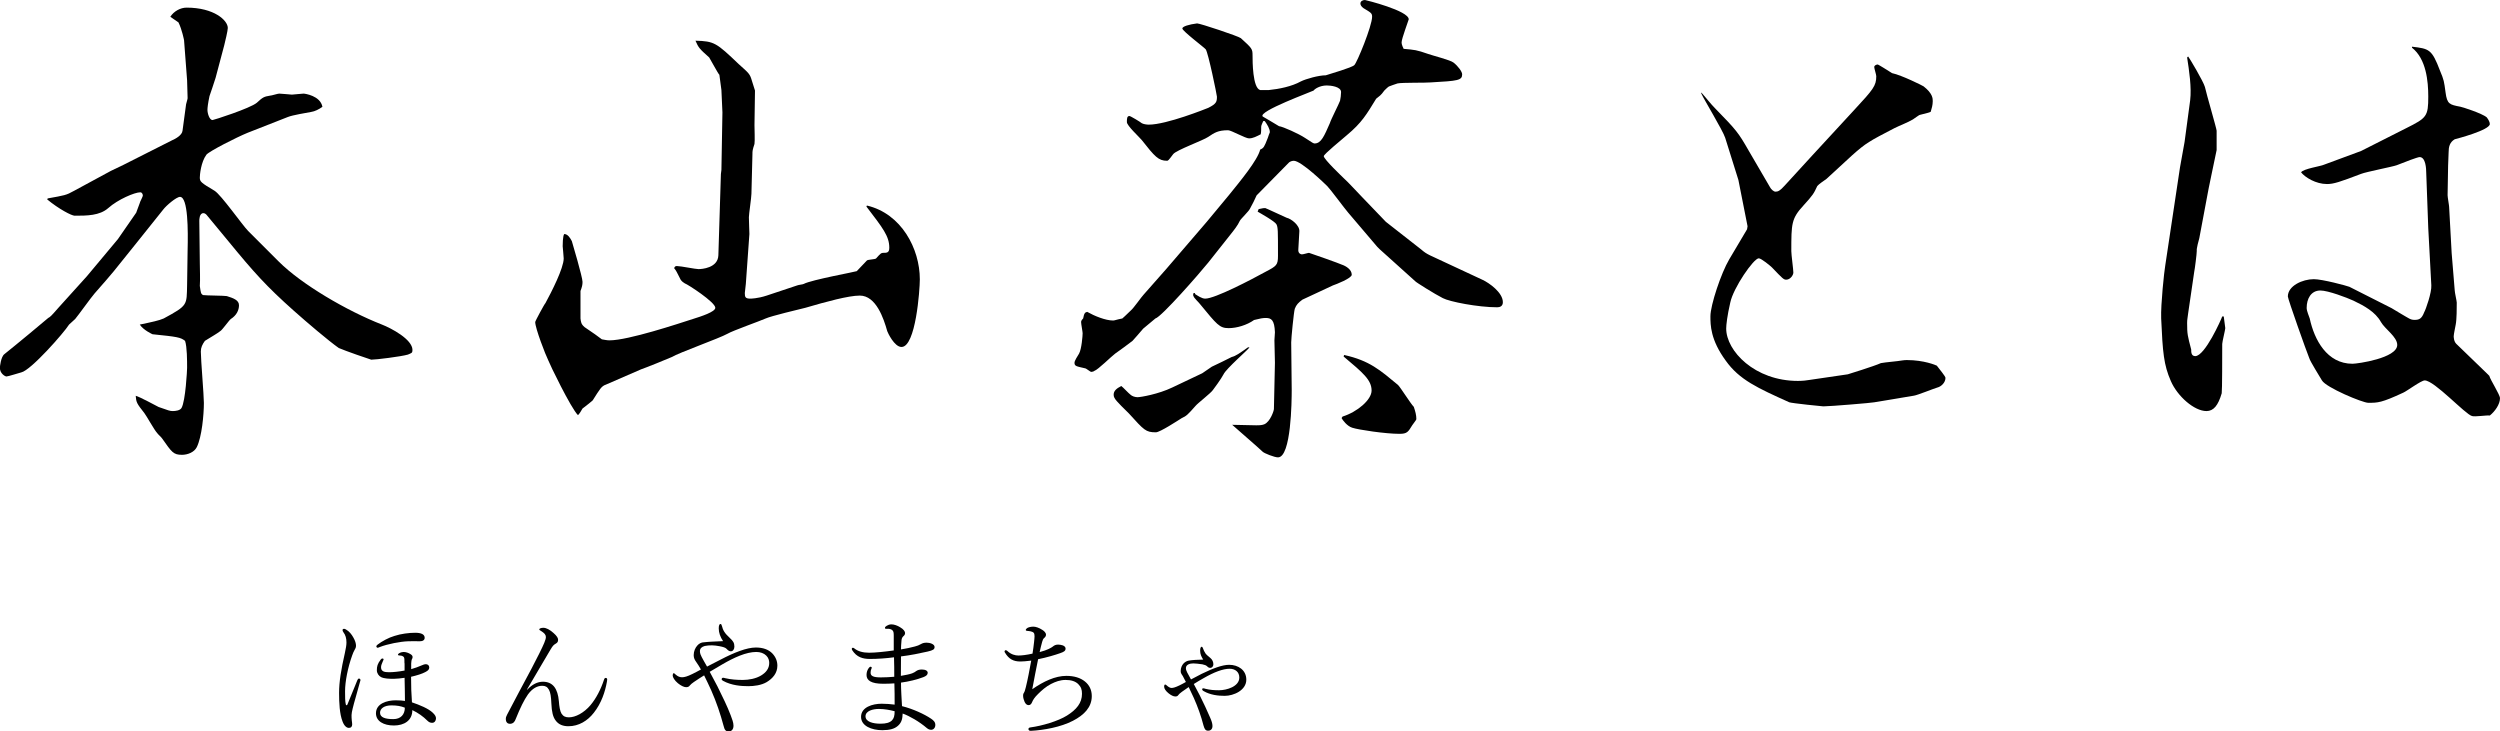
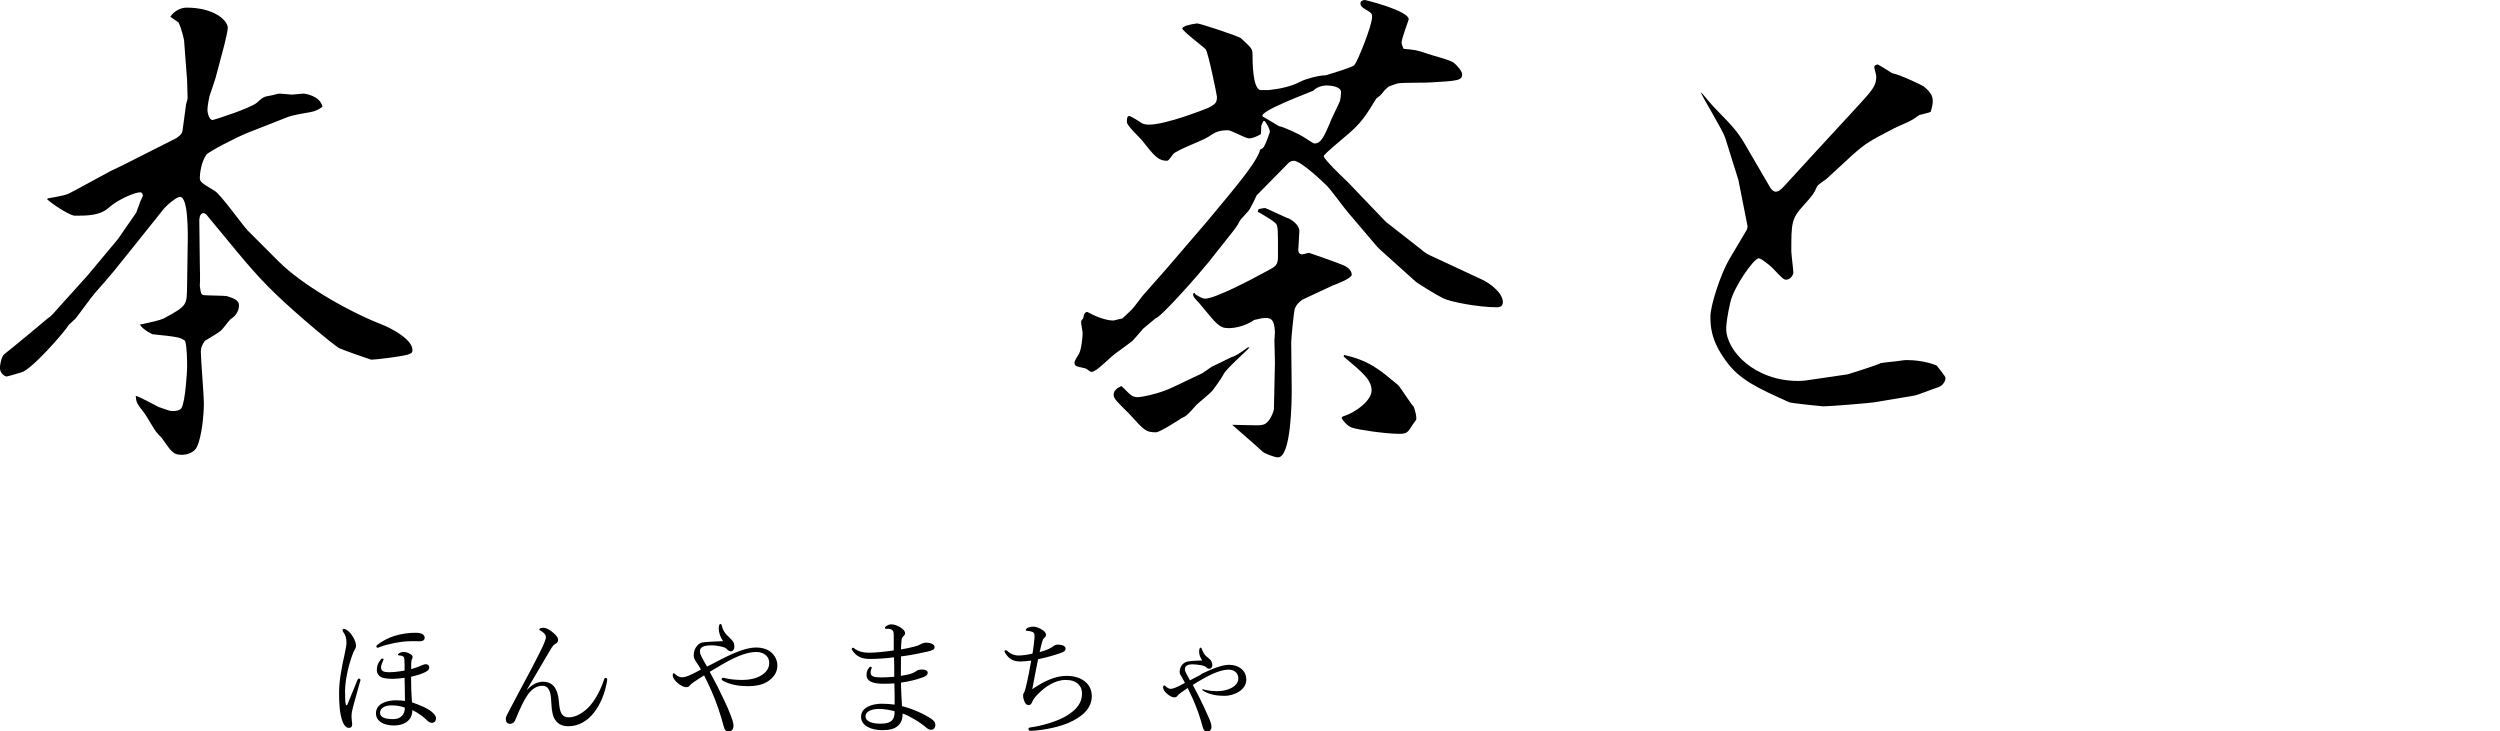
<svg xmlns="http://www.w3.org/2000/svg" id="_レイヤー_2" viewBox="0 0 196.56 57.51">
  <defs>
    <style>.cls-1{fill:#000;stroke-width:0px;}</style>
  </defs>
  <g id="layout">
    <path class="cls-1" d="M32.07,27.88c-.56.16-2.52.4-2.88.4-.04,0-2.12-.72-2.56-.92-.84-.6-2.44-1.96-3.52-2.92-2.16-1.92-3.16-3.04-5.16-5.48l-1.72-2.08c-.08-.08-.16-.12-.24-.12-.32,0-.32.52-.32.6l.04,3.36c0,.48.04,1.2,0,1.76.08.56.08.6.24.72.28.04,1.68.04,1.88.08.52.16.96.32.96.72s-.2.8-.64,1.08c-.16.12-.68.88-.84.96-.32.24-.56.36-1.2.76-.2.28-.32.52-.32.84,0,.64.24,3.44.24,4.04,0,.92-.16,2.68-.56,3.48-.2.4-.72.6-1.16.6-.68,0-.8-.2-1.56-1.28-.04-.08-.36-.36-.4-.44-.2-.2-.84-1.36-1-1.56-.6-.76-.64-.84-.68-1.36.32.08,1.56.76,1.8.88.8.28.88.32,1.12.32.2,0,.56-.04.68-.24.32-.56.44-3,.44-3.16,0-.56,0-1.64-.16-2.12-.36-.28-.6-.32-2.56-.52,0,0-.72-.32-1-.76.96-.2,1.52-.32,1.88-.48,1.92-1.04,1.8-1.04,1.84-2.64l.04-2.72c.04-1.56.04-4.2-.6-4.2-.28,0-1.08.68-1.32,1l-2.08,2.6-1.8,2.24c-.48.56-.56.68-1.52,1.76-.28.32-1.28,1.72-1.52,2l-.48.44c-.4.64-3,3.6-3.76,3.76-.16.04-1.04.32-1.16.32s-.52-.24-.52-.68c0-.08.08-.88.36-1.08.76-.6,3.36-2.76,3.44-2.84.16-.08.24-.16.8-.8l2.24-2.48,2.44-2.92c.24-.32,1.2-1.76,1.44-2.08,0-.04.04-.08.28-.76,0-.08.24-.48.24-.6,0-.04-.04-.24-.2-.24-.44,0-1.76.56-2.52,1.24-.68.6-1.68.6-2.64.6-.24,0-1.24-.52-2.16-1.28l.04-.08c1.32-.24,1.44-.24,2.08-.6l2.88-1.56,1-.48,3.8-1.92c.28-.12.8-.4.84-.76.04-.28.24-1.8.28-2.08,0-.04.12-.4.12-.48,0-.12-.04-1.2-.04-1.4l-.24-3.16s-.16-.84-.44-1.4l-.64-.44c.28-.44.8-.72,1.28-.72,2.16,0,3.24,1,3.24,1.6,0,.2-.2,1.04-.28,1.36l-.68,2.56c-.08.24-.4,1.24-.48,1.44-.12.56-.16.92-.16,1.08,0,.28.16.8.4.8.08,0,2.96-.92,3.48-1.36.48-.44.56-.48,1.04-.56.12,0,.6-.16.72-.16.16,0,.96.08,1,.08.12,0,.76-.08.92-.08.08,0,1.32.16,1.48,1.04-.28.2-.6.36-.88.4-.4.08-1.44.24-1.84.4l-3.16,1.24c-.88.36-3,1.44-3.24,1.72-.44.6-.52,1.6-.52,1.8,0,.32.08.4,1.16,1.04.52.32,2.2,2.72,2.64,3.16l2.4,2.4c1.8,1.8,5.36,3.88,8.12,4.96.72.28,2.4,1.16,2.4,2,0,.24-.08.24-.36.36Z" />
-     <path class="cls-1" d="M70.88,27.28c-.56,0-1.08-1.12-1.12-1.24-.28-1-.88-2.8-2.16-2.8-.88,0-2.64.48-4.28.96-.48.12-2.68.64-3.12.84-.44.2-2.6.96-3,1.2-.64.36-3.8,1.48-4.4,1.84-.36.16-2.04.84-2.4.96l-2.76,1.2c-.36.12-.48.36-1.04,1.24-.04.04-.52.44-.8.64-.04.08-.28.48-.36.52-.56-.56-2.24-4.04-2.32-4.28-.24-.48-1.04-2.56-1.04-3.04,0-.08.76-1.48.8-1.48.48-.88,1.44-2.76,1.44-3.52,0-.16-.08-.88-.08-.96s0-.8.12-.96c.28,0,.48.32.6.56.04.12.84,2.84.84,3.2,0,.24-.04.4-.16.72v2.16c.04.28.04.44.32.68.84.56.92.64,1.36.96.24.04.4.08.6.08,1.48,0,5.44-1.32,6.56-1.68.64-.2,1.76-.56,1.76-.88,0-.44-2.16-1.84-2.4-1.92-.08-.04-.24-.16-.32-.28-.32-.64-.36-.72-.52-.92.08-.16.12-.16.24-.16.28,0,1.44.24,1.68.24s1.52-.08,1.56-1.08l.2-6.4.04-.32.08-4.52-.08-1.76-.16-1.2c-.08-.04-.76-1.32-.8-1.36-.76-.68-.84-.76-1.08-1.32,1.48.04,1.64.16,3.4,1.84.8.72.88.76,1.04,1.32.04.12.2.64.24.76l-.04,2.72c0,.24.04,1.28,0,1.48-.16.48-.16.56-.16.8l-.08,3.12c0,.28-.2,1.6-.2,1.84,0,.32.04,1.08.04,1.32l-.28,3.92c0,.12-.08.6-.08.72,0,.32.04.44.44.44,0,0,.56,0,1.28-.24l2.4-.8c.08-.04.48-.08.52-.12.6-.32,4.12-.96,4.16-1l.8-.84c.08-.08.64-.08.72-.16.36-.4.4-.44.56-.44.28,0,.48,0,.48-.4,0-.92-.52-1.56-1.8-3.24l.04-.08c2.72.64,4.16,3.4,4.16,5.8,0,.84-.32,5.32-1.44,5.32Z" />
    <path class="cls-1" d="M91.72,21.12l3.16-3.68,1.76-2.12c.84-1.04,2.24-2.72,2.44-3.56.28-.12.32-.2.6-.92,0-.04.16-.44.16-.44,0-.28-.2-.6-.4-.88h-.12c-.04.12-.16.32-.16.44,0,.16,0,.48-.04.6-.32.16-.6.32-.92.32-.28,0-1.4-.64-1.64-.64-.8,0-1.08.2-1.56.52-.4.28-2.52,1.04-2.76,1.36-.36.48-.4.52-.48.52-.68,0-.96-.32-2-1.64-.2-.24-1.16-1.12-1.16-1.4,0-.24,0-.48.2-.48.08,0,.88.48.96.56.12.08.4.12.56.12,1.4,0,4.48-1.24,4.68-1.32.64-.32.68-.48.68-.88,0-.12-.68-3.44-.88-3.72-.08-.12-1.84-1.44-1.84-1.64,0-.16.52-.32,1.16-.4.24,0,3.24,1,3.44,1.16.88.8.92.84.92,1.36,0,.44,0,2.56.6,2.72h.68c.8-.08,1.8-.28,2.52-.68.4-.2,1.4-.48,1.96-.48.36-.12,2.04-.6,2.24-.8.2-.16,1.4-3.08,1.4-3.8,0-.28-.08-.32-.68-.68-.16-.12-.24-.24-.24-.36,0-.2.2-.28.36-.28.04,0,3.44.84,3.44,1.52,0,.04-.56,1.52-.56,1.8,0,.08,0,.2.16.52.88.08,1,.08,1.92.4.32.12,1.76.48,2,.68.36.28.68.72.68.92,0,.48-.32.52-2.48.64-.36.04-2.24,0-2.6.08-.16.04-.56.2-.68.24-.08.04-.32.28-.36.32-.28.4-.4.44-.64.64-.76,1.24-1.12,1.88-2.32,2.88-.36.32-1.8,1.48-1.8,1.64,0,.24,1.48,1.64,1.6,1.76.24.2,1.16,1.2,1.36,1.4l1.92,2,2.76,2.16c.28.24.4.32.72.48l4.12,1.92c.52.24,1.6,1,1.6,1.76,0,.32-.24.4-.44.4-1.52,0-3.76-.44-4.28-.72-.64-.32-2.16-1.28-2.16-1.32l-2.8-2.52-.2-.2-2.28-2.68c-.28-.32-1.4-1.84-1.64-2.08-.12-.12-2.04-2-2.64-2-.2,0-.36.12-.36.12-.52.52-1.84,1.88-2.56,2.6-.04.12-.44.92-.52,1.04-.08.2-.72.8-.8.96-.16.36-.48.76-.8,1.16l-1.68,2.12c-.64.8-3.68,4.28-4.16,4.4-.2.16-.68.56-.96.8-.28.32-.68.8-.84.96-.32.24-1,.76-1.36,1-.28.2-1.36,1.28-1.64,1.36-.04.04-.16.08-.24.08s-.4-.28-.48-.28c-.68-.16-.84-.16-.84-.44,0-.16.24-.52.36-.72.2-.36.28-1.4.28-1.6,0-.12-.12-.72-.12-.88,0-.08.04-.16.16-.28.08-.44.16-.48.32-.52.56.32,1.44.68,2.04.68.12,0,.28-.08.72-.16.12-.12.2-.16.68-.64.2-.16.84-1.08,1-1.24l1.8-2.04ZM94.52,29.35c.12-.08.64-.44.76-.52.28-.12,1.32-.64,1.56-.76.32-.08.6-.28,1.28-.76h.12c-.08.16-1.84,1.68-2.04,2.12-.16.32-.8,1.2-.84,1.24-.16.24-1.2,1.04-1.36,1.24-.6.68-.72.8-1.08.96-.32.2-1.72,1.12-2.04,1.12-.8,0-.92-.16-2.12-1.48-.2-.2-1.04-1-1.12-1.2-.08-.12-.08-.24-.08-.28,0-.28.2-.48.6-.68.12.08.6.6.72.68.12.12.36.2.56.2.24,0,1.64-.24,2.72-.76l2.36-1.12ZM93.96,23.04v.08c.2.12.52.36.8.36.76,0,3.6-1.48,4.76-2.12.84-.44.96-.52.96-1.24,0-2,0-2.24-.12-2.48-.12-.24-1.28-.88-1.48-1l.08-.2c.32-.08.44-.08.52-.08.04,0,1.4.64,1.68.76.36.08,1.04.6,1,1.08l-.08,1.4c-.04.36.24.4.28.4.12,0,.48-.12.56-.12.04,0,2.52.88,2.56.92.36.12.8.4.8.8,0,.28-1.24.76-1.48.84-.4.2-2.08.96-2.4,1.12-.32.24-.48.4-.6.72-.08.28-.28,2.32-.28,2.64l.04,3.76c0,.84-.04,5.28-1.08,5.28-.28,0-1.08-.32-1.2-.44-.28-.28-2.28-2-2.4-2.12,2,.04,2.2.08,2.52-.04.48-.2.76-1.08.76-1.2l.08-3.64-.04-1.76c0-.08.04-.52.04-.64-.04-.96-.28-1.12-.72-1.12-.24,0-.44.04-.92.16-.56.4-1.36.64-2,.64-.72,0-.92-.28-2.24-1.88-.08-.12-.52-.52-.52-.64-.04-.04-.04-.12,0-.24h.12ZM102.6,10.84c.6.4.68.44.76.44.52,0,.76-.6,1.2-1.6.08-.28.72-1.52.8-1.76.04-.16.08-.48.08-.68,0-.44-.84-.52-1.12-.52-.56,0-.96.28-1.04.4-.12.08-4.4,1.64-4,2.04.16.08,1,.6,1.28.76.32.04,1.56.6,2.04.92ZM107.84,30.71c0-.84-.68-1.4-2.2-2.68l.04-.12c2,.44,2.84,1.2,4.24,2.36.2.2,1,1.48,1.24,1.72.12.36.2.64.2.96,0,.08-.28.4-.32.48-.32.52-.4.68-1,.68-1.12,0-3.24-.32-3.72-.48-.4-.12-.76-.6-.84-.76l.08-.12c1.16-.36,2.28-1.32,2.28-2.04Z" />
    <path class="cls-1" d="M152.32,30.47c-.28.08-1.56.6-1.84.64l-3.12.52c-.12.04-3.48.32-4,.32-.08,0-2.44-.24-2.68-.32-2.48-1.12-3.92-1.76-5-3.28-1.2-1.64-1.2-2.8-1.2-3.48,0-.88.84-3.4,1.48-4.48l1.4-2.36.04-.24-.72-3.64-1.04-3.32c-.2-.6-1.64-2.96-1.88-3.48v-.08c.4.44.72.88,1.12,1.28,1.64,1.68,1.8,1.88,2.6,3.28l1.68,2.88c.08.16.28.36.44.36.2,0,.36-.08.72-.48l2.16-2.36,3.32-3.6c1.48-1.6,1.72-1.88,1.72-2.64,0-.12-.16-.6-.16-.72s.16-.2.28-.2c.04,0,1,.6,1.12.68.76.16,2.44,1,2.48,1.04.72.56.72.96.72,1.16,0,.32-.08.56-.16.84-.16.08-.24.08-.84.24-.08,0-.48.32-.56.36-.4.24-1.04.48-1.44.68-2,1.04-2.24,1.16-3.36,2.16l-2,1.84c-.12.08-.64.44-.72.56-.28.6-.32.68-1.08,1.52-.96,1.04-.96,1.44-.96,3.6,0,.28.16,1.44.16,1.68,0,.2-.24.56-.56.56-.2,0-.28-.08-1.12-.96-.12-.12-.84-.72-1.04-.72-.4,0-2,2.32-2.24,3.48-.24,1.04-.32,1.76-.32,2.04,0,1.76,2.24,4.12,5.64,4.12.36,0,.72-.04.92-.08l3-.44s2.08-.64,2.6-.88c.44-.08,1.08-.12,1.32-.16.32-.04.48-.08.72-.08,1.36,0,2.28.4,2.36.44.24.32.68.84.68.96,0,.36-.32.68-.64.76Z" />
-     <path class="cls-1" d="M174.72,27.04c0,.88,0,3.68-.04,3.88-.28.96-.64,1.4-1.2,1.4-.96,0-2.28-1.16-2.8-2.36-.56-1.28-.64-2.24-.76-4.92-.04-1.12.24-3.72.32-4.16l1.16-7.72.36-2,.44-3.28c.12-1-.08-2.32-.24-3.36l.08-.08c.08.08,1.2,1.96,1.32,2.4.12.56.92,3.28.92,3.44v1.52c-.12.6-.68,3.2-.76,3.72l-.6,3.2c-.04.12-.24.88-.2,1,0,.24-.16,1.48-.2,1.64l-.48,3.28c-.04.4-.08.44-.08.76,0,.88.04,1,.32,2.08,0,.2,0,.52.32.52.76,0,2.04-2.88,2.12-3.12h.12l.12.92c0,.12-.24,1.08-.24,1.24ZM195.76,32.67c-.2-.04-1.2.12-1.4.04-.52-.12-2.96-2.8-3.72-2.8-.28,0-1.4.84-1.68.96-1.72.8-2,.8-2.76.8-.44,0-3.32-1.2-3.64-1.76-.16-.28-.92-1.48-1-1.76-.2-.48-1.68-4.64-1.68-4.84,0-.84,1.16-1.36,2.04-1.36.68,0,2.6.52,2.8.6l3.32,1.68.8.48c.56.32.68.44,1,.44.36,0,.56-.08.76-.6.12-.2.6-1.56.56-2.12l-.24-4.48-.16-4.36c0-.32-.04-1.24-.52-1.24-.16,0-1.2.4-1.8.64-.32.12-2.4.52-2.8.68-1.68.64-2.16.8-2.68.8-.88,0-1.72-.52-2.04-.92.16-.28,1.56-.48,1.8-.6l2.92-1.08,3.56-1.8c1.6-.8,1.72-.92,1.72-2.48,0-1.2-.16-2.96-1.28-3.84v-.08c1.36.16,1.56.2,2.2,1.88.32.76.32.84.44,1.72.12.92.32.96,1.16,1.12.08,0,1.72.52,2.08.84.12.16.24.36.24.52,0,.48-2.6,1.16-2.76,1.2-.4.24-.48.6-.48,1.04,0,.16-.04.88-.04,1.04,0,.36-.04,2.08-.04,2.32,0,.16.12.8.12.92l.2,3.64.24,2.92c0,.16.16.84.16.96,0,.4,0,1.32-.08,1.72,0,.04-.16.76-.16.92,0,.04,0,.4.2.6l2.4,2.32.2.2c.08.32.84,1.48.84,1.76,0,.48-.4,1.04-.8,1.36ZM187.2,25.32c-.44-.8-1.32-1.28-2.16-1.68-.52-.24-2-.8-2.6-.8-.76,0-1.08.68-1.08,1.36,0,.12,0,.2.24.84.36,1.68,1.36,3.56,3.36,3.56.4,0,3.52-.44,3.52-1.48,0-.64-.96-1.24-1.28-1.8Z" />
    <path class="cls-1" d="M27.89,51.08c-.06.1-.15.29-.2.45-.35.97-.56,2.08-.56,2.82,0,.43,0,.81.06,1.04.01.04.03.06.06.06s.05-.02.07-.07c.25-.6.57-1.4.78-1.91.03-.07.07-.12.13-.12.05,0,.11.06.11.1,0,.03,0,.08-.03.14-.19.73-.49,1.71-.58,2.11-.05.21-.09.39-.09.52s0,.27.02.44c.01.08.03.2.03.29,0,.17-.08.28-.26.28s-.37-.16-.5-.51c-.23-.59-.27-1.46-.27-2.25,0-.86.16-1.83.46-3.15.07-.33.12-.59.12-.8,0-.33-.07-.59-.24-.81-.03-.04-.07-.12-.07-.17,0-.07.07-.1.12-.1s.1.02.16.06c.25.14.43.37.57.62.15.26.21.48.21.65,0,.15-.06.24-.1.31ZM31.8,52.15c0-.31,0-.39-.04-.47-.03-.06-.14-.12-.22-.13-.06,0-.15-.02-.18-.02-.04,0-.07-.02-.07-.05,0-.06.06-.1.11-.13.11-.06.24-.09.33-.09.19,0,.39.07.56.18.13.08.15.16.15.23,0,.08-.03.11-.05.15-.04.08-.05.22-.06.35,0,.2,0,.31,0,.44.28-.08.59-.19.86-.31.11-.05.2-.08.29-.08.15,0,.27.1.27.25s-.07.25-.31.37c-.26.14-.65.26-1.12.37,0,.7.02,1.38.07,2.01.59.2,1.29.48,1.64.82.19.18.25.31.25.44,0,.19-.12.35-.3.35-.14,0-.25-.04-.39-.18-.32-.32-.71-.6-1.17-.82,0,.82-.64,1.21-1.45,1.21s-1.41-.34-1.41-.96c0-.76.85-1.02,1.55-1.02.32,0,.56.02.73.05,0-.6-.02-1.21-.03-1.82-.3.04-.6.08-.84.08-.38,0-.74-.01-1-.13-.19-.09-.34-.31-.34-.54,0-.31.05-.51.31-.85.04-.05.08-.08.13-.08.04,0,.09.03.09.06,0,.04-.02.08-.05.14-.09.21-.15.35-.15.48,0,.17.05.24.13.3.09.08.26.1.55.1.24,0,.7-.04,1.17-.13v-.57ZM33.39,50.14c0,.19-.15.28-.39.28-.33,0-.53-.02-.92,0-.59.02-1.61.21-2.24.46-.07.03-.11.05-.15.05-.05,0-.1-.06-.1-.1,0-.05.03-.1.1-.15.34-.26.87-.55,1.32-.68.51-.17,1.16-.25,1.63-.25s.75.12.75.4ZM30.78,55.46c-.58,0-.9.25-.9.58,0,.38.44.5,1.04.5s.91-.37.91-.9c-.3-.12-.62-.18-1.05-.18Z" />
    <path class="cls-1" d="M41.45,54.23c.4-.43.82-.63,1.24-.63.37,0,.68.13.89.4.2.26.32.64.36,1.13.03.41.09.79.21.98.14.21.3.29.58.29.51,0,1.17-.34,1.69-.95.45-.53.82-1.25,1.07-2.01.03-.09.06-.14.14-.14.07,0,.11.06.11.13,0,.03-.01.09-.02.16-.14.79-.43,1.69-1.03,2.45-.49.63-1.18,1.06-2,1.06-.39,0-.76-.11-1.01-.46-.2-.27-.3-.65-.33-1.34-.02-.51-.07-.86-.19-1.07-.13-.23-.28-.31-.53-.31-.38,0-.77.2-1.12.68-.32.46-.6,1.04-.97,1.95-.06.18-.19.36-.45.36-.17,0-.32-.11-.32-.38,0-.11.02-.19.1-.34.62-1.21,1.33-2.5,1.91-3.6.47-.9.85-1.65,1.01-2.04.09-.22.13-.36.13-.46,0-.17-.1-.31-.4-.49-.08-.05-.12-.07-.12-.12,0-.06.14-.12.32-.12.23,0,.51.15.8.41.28.25.36.4.36.54,0,.16-.07.23-.19.3-.17.1-.23.17-.4.45-.48.8-1.04,1.78-1.86,3.16h.02Z" />
    <path class="cls-1" d="M56.66,51.86c1.05-.55,2.05-.95,2.77-.95.56,0,.99.16,1.28.45.28.29.41.62.41.98,0,.58-.36,1-.84,1.29-.42.25-1,.32-1.45.32-.53,0-1.31-.05-1.98-.42-.09-.05-.11-.08-.11-.14,0-.05.05-.1.1-.1.04,0,.1,0,.17.03.46.11.94.14,1.4.14s1.02-.1,1.43-.35c.38-.23.64-.54.64-.99,0-.19-.06-.41-.24-.58-.18-.18-.46-.28-.78-.28-.79,0-1.75.44-2.66.97-.33.19-.66.39-1,.59.2.38.41.76.61,1.15.4.81.78,1.58,1.04,2.27.11.29.22.57.22.82,0,.3-.17.45-.37.45-.24,0-.33-.12-.4-.41-.27-1-.57-1.89-.98-2.82-.17-.38-.36-.77-.56-1.18-.21.13-.54.34-.8.52-.13.09-.27.2-.31.26-.08.11-.16.15-.31.15-.17,0-.42-.13-.64-.31-.27-.22-.41-.48-.41-.6,0-.13.05-.19.07-.19.05,0,.08.03.14.09.21.19.37.23.53.23.17,0,.41-.06.81-.26.18-.09.42-.21.67-.35-.11-.2-.23-.39-.37-.59-.12-.17-.2-.31-.2-.54,0-.31.13-.59.29-.76.13-.15.32-.25.51-.25.44-.05.89-.06,1.51-.09-.22-.33-.34-.66-.34-1,0-.26.06-.35.14-.35.06,0,.09.08.12.19.03.12.07.26.18.43.11.17.24.3.46.51.22.21.33.35.33.65,0,.2-.11.37-.28.37-.12,0-.22-.07-.34-.2-.09-.1-.29-.15-.54-.2-.21-.04-.43-.07-.6-.07-.18,0-.4.01-.57.05-.24.07-.38.19-.38.41,0,.17.07.33.14.46.1.18.23.43.42.75.36-.19.71-.37,1.07-.55Z" />
    <path class="cls-1" d="M70.96,56.18c0,.41-.13.7-.39.91-.25.21-.61.32-1.2.32-.84,0-1.67-.33-1.67-1.05,0-.76.9-1.03,1.62-1.03.3,0,.78.03,1.02.07,0-.57,0-1.17-.02-1.67-.23.02-.61.03-.88.03-.94,0-1.31-.26-1.31-.69,0-.23.07-.4.17-.54.05-.07.1-.11.15-.11.04,0,.09.03.09.07,0,.03-.02.09-.04.13-.03.05-.05.16-.05.27,0,.25.19.37.8.37.32,0,.74-.02,1.06-.05,0-.54,0-.99-.02-1.53-.59.08-1.28.13-1.89.13-.57,0-1.04-.14-1.39-.68-.03-.05-.04-.09-.04-.13,0-.03.04-.07.08-.07.03,0,.08.01.12.05.28.23.68.34,1.16.34s1.24-.08,1.94-.18c0-.35,0-.85,0-1.16,0-.24-.02-.34-.1-.42-.07-.07-.18-.11-.27-.12-.08,0-.18,0-.25,0-.04,0-.07-.03-.07-.08,0-.06.05-.1.14-.16.1-.06.22-.11.37-.11.21,0,.48.1.67.22.3.17.4.35.4.46,0,.12-.06.19-.12.24-.09.08-.15.18-.16.34-.03.32-.04.52-.04.71.39-.06.75-.14,1.09-.23.2-.05.32-.1.48-.19.12-.07.24-.11.45-.11.25,0,.62.11.62.34,0,.18-.11.26-.55.36-.62.14-1.34.29-2.09.38-.01.52-.01.99-.01,1.53.35-.06.67-.12.89-.2.14-.05.24-.12.32-.18.1-.07.24-.12.43-.12.3,0,.47.1.47.26,0,.15-.11.25-.34.34-.5.19-1.15.35-1.76.43,0,.57.05,1.3.08,1.85.85.21,1.76.63,2.29.99.19.13.33.26.33.49,0,.25-.18.38-.31.38-.12,0-.23-.03-.35-.13-.61-.52-1.36-.95-1.91-1.15v.09ZM69.1,55.74c-.47,0-1.05.15-1.05.58s.59.58,1.17.58c.45,0,.72-.08.9-.25.16-.16.22-.36.22-.73-.38-.1-.81-.18-1.24-.18Z" />
    <path class="cls-1" d="M80.23,52.01c-.55,0-.91-.19-1.21-.69-.02-.03-.04-.07-.04-.1,0-.05.05-.1.1-.1.04,0,.08.03.12.06.29.28.63.36.87.36s.63-.04,1.11-.15c.06-.35.08-.57.12-.89.02-.19.04-.37.04-.47,0-.28-.08-.33-.3-.39-.09-.02-.2-.03-.3-.04-.05,0-.09-.03-.09-.07,0-.05.05-.11.13-.16.11-.06.29-.1.47-.1.17,0,.44.08.71.26.13.08.28.22.28.37,0,.11-.05.18-.14.26-.08.06-.12.16-.16.3-.07.25-.14.54-.2.81.62-.16.91-.34,1.03-.43.11-.09.22-.16.43-.16.12,0,.25.03.35.06.11.04.23.12.23.25,0,.18-.12.26-.41.36-.39.14-1.09.35-1.75.48-.15.74-.32,1.6-.46,2.36.89-.62,1.81-1.05,2.68-1.05.61,0,1.1.15,1.46.44.36.29.54.68.54,1.15,0,.88-.61,1.49-1.48,1.94-.96.5-2.3.74-3.3.79-.13.01-.2-.05-.2-.14s.08-.12.17-.13c.9-.12,2.16-.49,2.86-.93.75-.47,1.18-.99,1.18-1.71,0-.33-.07-.54-.3-.77-.23-.22-.56-.32-.99-.32s-.8.14-1.15.32c-.39.2-.74.51-1.01.78-.29.28-.41.49-.47.64-.06.15-.14.24-.28.24-.12,0-.23-.08-.31-.25-.06-.13-.12-.33-.12-.48,0-.07,0-.15.06-.23.04-.06.06-.12.08-.18.03-.09.05-.17.08-.29.15-.61.28-1.31.42-2.07-.36.05-.71.07-.85.07Z" />
-     <path class="cls-1" d="M94.48,52.98c.87-.42,1.61-.71,2.16-.71.71,0,1.35.41,1.35,1.17,0,.83-.99,1.27-1.7,1.27-.52,0-1.13-.07-1.65-.37-.09-.05-.12-.1-.12-.15s.03-.07.08-.07c.04,0,.09,0,.15.03.4.1.72.12,1.1.12.59,0,1.59-.29,1.59-1,0-.44-.33-.69-.76-.69-.53,0-1.23.27-2.03.73-.28.15-.53.31-.79.47.16.29.31.58.47.89.31.63.57,1.17.82,1.76.1.23.18.45.18.65,0,.25-.15.37-.34.37-.2,0-.28-.11-.36-.39-.2-.77-.44-1.44-.76-2.17-.13-.29-.26-.56-.41-.87-.17.11-.37.25-.53.37-.16.12-.24.19-.27.24-.07.1-.13.13-.25.13-.15,0-.33-.09-.52-.24-.23-.18-.36-.38-.36-.52,0-.12.03-.18.08-.18.04,0,.08.03.12.07.14.13.28.2.38.2.13,0,.31-.05.62-.2.15-.07.31-.16.51-.27-.08-.17-.14-.28-.24-.46-.04-.06-.07-.11-.11-.17s-.06-.14-.06-.23c0-.25.1-.46.23-.6.11-.11.24-.19.4-.22.29-.05.69-.07,1.14-.08-.14-.23-.24-.42-.24-.7,0-.25.07-.31.12-.31s.08.06.1.12c.05.14.11.27.19.39.06.09.21.23.39.37.16.13.24.32.24.5,0,.17-.12.28-.23.28-.12,0-.18-.04-.26-.12-.08-.08-.19-.12-.38-.16-.3-.04-.52-.07-.71-.07-.27,0-.58.09-.58.37,0,.13.05.23.1.34.07.14.16.3.3.55.29-.15.56-.3.84-.44Z" />
+     <path class="cls-1" d="M94.48,52.98c.87-.42,1.61-.71,2.16-.71.71,0,1.35.41,1.35,1.17,0,.83-.99,1.27-1.7,1.27-.52,0-1.13-.07-1.65-.37-.09-.05-.12-.1-.12-.15c.04,0,.09,0,.15.03.4.1.72.12,1.1.12.59,0,1.59-.29,1.59-1,0-.44-.33-.69-.76-.69-.53,0-1.23.27-2.03.73-.28.15-.53.31-.79.47.16.29.31.58.47.89.31.63.57,1.17.82,1.76.1.23.18.45.18.65,0,.25-.15.37-.34.37-.2,0-.28-.11-.36-.39-.2-.77-.44-1.44-.76-2.17-.13-.29-.26-.56-.41-.87-.17.11-.37.25-.53.37-.16.12-.24.19-.27.24-.07.1-.13.13-.25.13-.15,0-.33-.09-.52-.24-.23-.18-.36-.38-.36-.52,0-.12.03-.18.08-.18.04,0,.08.03.12.07.14.13.28.2.38.2.13,0,.31-.05.62-.2.15-.07.31-.16.51-.27-.08-.17-.14-.28-.24-.46-.04-.06-.07-.11-.11-.17s-.06-.14-.06-.23c0-.25.1-.46.23-.6.11-.11.24-.19.4-.22.29-.05.69-.07,1.14-.08-.14-.23-.24-.42-.24-.7,0-.25.07-.31.12-.31s.08.06.1.12c.05.14.11.27.19.39.06.09.21.23.39.37.16.13.24.32.24.5,0,.17-.12.28-.23.28-.12,0-.18-.04-.26-.12-.08-.08-.19-.12-.38-.16-.3-.04-.52-.07-.71-.07-.27,0-.58.09-.58.37,0,.13.05.23.1.34.07.14.16.3.3.55.29-.15.56-.3.84-.44Z" />
  </g>
</svg>